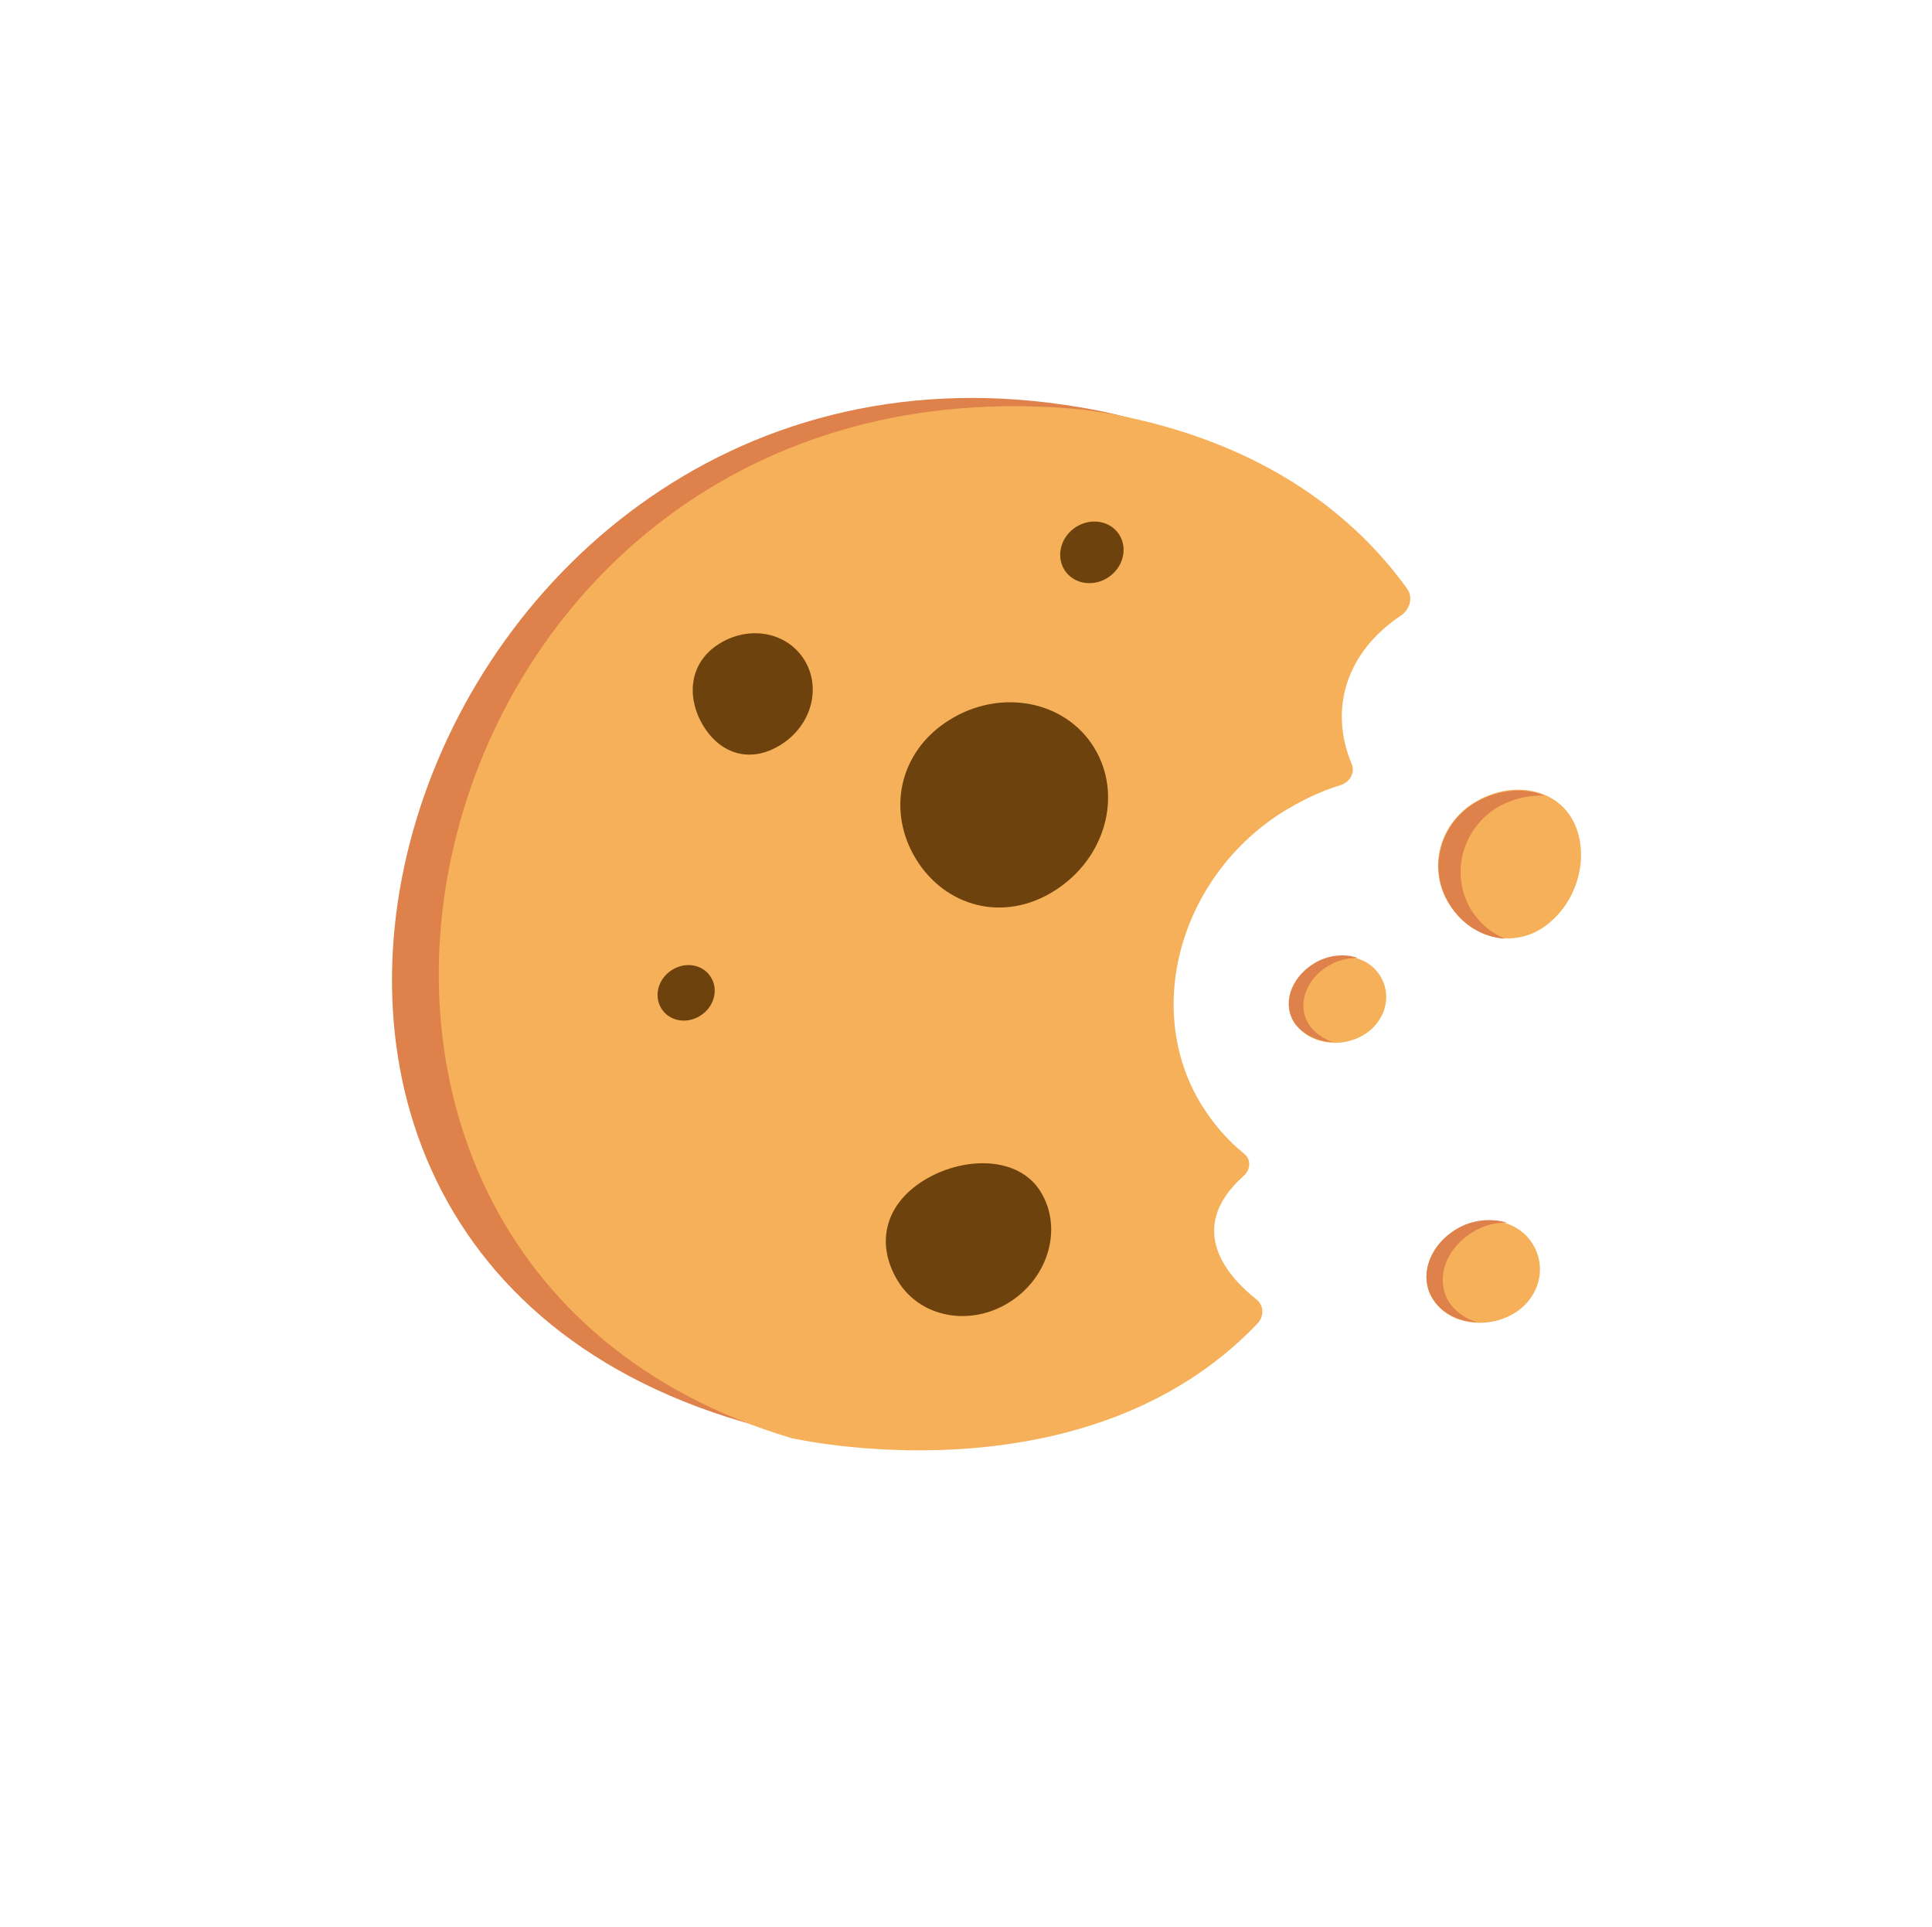
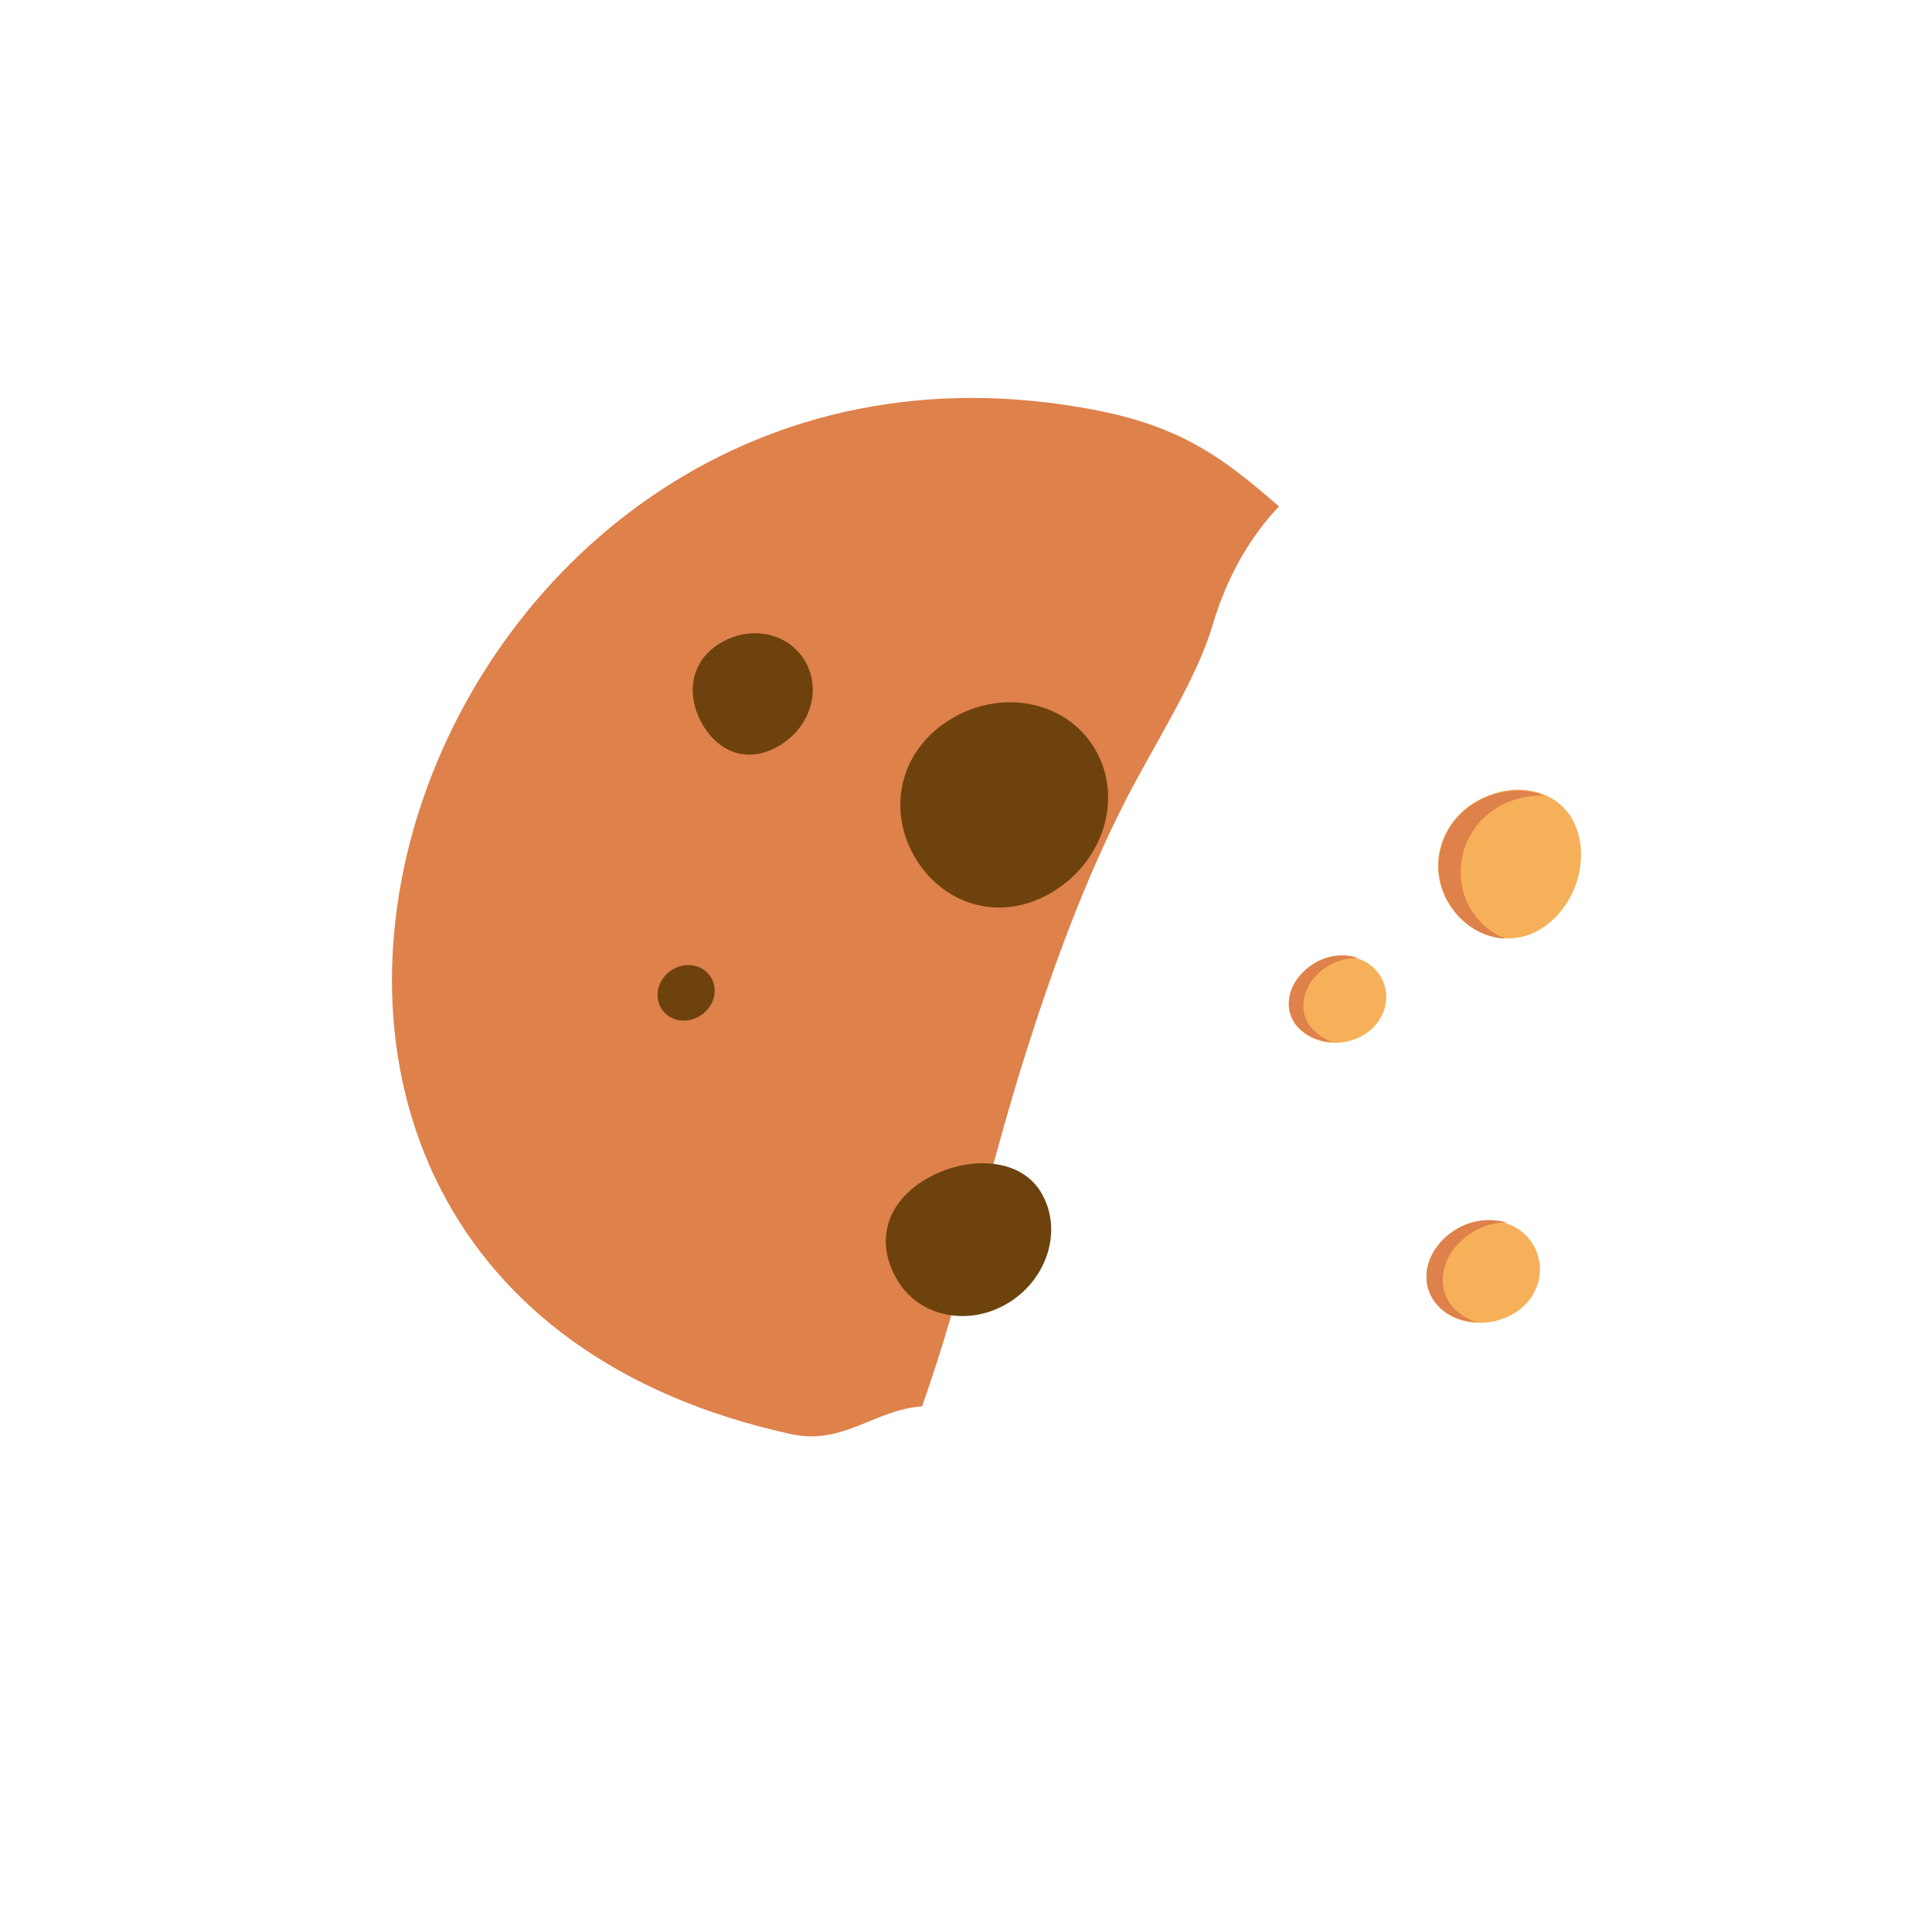
<svg xmlns="http://www.w3.org/2000/svg" width="379" height="378" viewBox="0 0 379 378" fill="none">
  <path d="M200.79 207.902C206.298 190.412 212.519 173.166 221.013 156.566C227.19 144.714 234.967 132.72 237.944 122.363C240.766 112.969 245.224 105.315 250.895 99.322C239.575 89.484 231.103 83.047 211.916 79.894C79.453 57.181 16.067 250.81 155.189 281.275C165.38 283.514 171.687 276.427 180.878 275.833C188.413 254.644 194.045 229.46 200.79 207.902Z" fill="#DE814B" />
-   <path d="M155.198 282.034C37.208 246.797 79.531 67.612 212.125 80.305C214.17 80.578 216.426 80.89 218.547 81.287C245.353 86.419 264.185 98.998 276.031 115.457C277.245 117.12 276.606 119.429 274.927 120.66C264.002 127.886 260.654 139.181 265.176 149.853C265.83 151.521 264.883 153.331 263.031 153.977C258.902 155.191 254.888 157.199 250.97 159.666C231.341 172.548 224.391 198.072 235.58 216.505C237.89 220.25 240.665 223.529 244.037 226.258C245.425 227.291 245.404 229.384 243.937 230.655C232.083 241.24 241.371 250.817 246.497 254.869C247.962 256.026 248.018 258.244 246.627 259.64C212.548 295.315 155.198 282.034 155.198 282.034Z" fill="#F6B059" />
  <path d="M206.818 174.73C196.815 181.03 185.431 177.793 179.728 168.55C174.024 159.307 176.159 147.555 186.163 141.254C196.166 134.954 208.902 137.339 214.605 146.582C220.309 155.825 216.957 168.344 206.818 174.73Z" fill="#6D420D" />
  <path d="M198.02 255.406C190.324 260.252 180.571 258.426 176.182 251.316C171.794 244.206 173.382 236.45 181.079 231.603C188.776 226.757 199.745 226.605 204.133 233.715C208.521 240.825 205.717 250.559 198.02 255.406Z" fill="#6D420D" />
  <path d="M153.206 146.047C147.255 149.795 141.407 147.926 138.014 142.427C134.622 136.929 135.073 130.05 141.023 126.302C146.974 122.554 154.406 123.946 157.798 129.445C161.191 134.943 159.156 142.299 153.206 146.047Z" fill="#6D420D" />
  <path d="M137.372 199.218C134.67 200.92 131.276 200.284 129.735 197.788C128.194 195.291 129.123 191.933 131.826 190.231C134.528 188.529 137.922 189.165 139.463 191.662C141.003 194.158 140.074 197.517 137.372 199.218Z" fill="#6D420D" />
-   <path d="M208.79 111.734C210.492 114.491 214.291 115.203 217.276 113.323C220.261 111.443 221.301 107.684 219.599 104.927C217.897 102.169 214.098 101.457 211.113 103.337C208.129 105.217 207.089 108.976 208.79 111.734Z" fill="#6D420D" />
  <path d="M303.221 181.556C297.04 186.143 288.531 184.217 284.215 177.223C279.899 170.228 282.398 161.196 289.794 157.058C297.19 152.92 305.699 154.845 308.799 161.391C311.9 167.937 309.537 176.884 303.221 181.556Z" fill="#F6B059" />
  <path d="M288.508 178.304C290.203 181.052 292.556 183.039 295.276 184.101C290.992 183.851 286.941 181.545 284.321 177.299C280.005 170.304 282.503 161.272 289.764 157.219C294.244 154.745 299.127 154.444 302.927 156.04C300.052 155.943 296.867 156.562 293.951 158.225C286.903 162.317 284.404 171.349 288.508 178.304Z" fill="#DE814B" />
  <path d="M267.151 203.189C262.677 205.66 256.952 204.588 254.161 200.977C251.504 197.28 253.09 191.951 257.758 189.185C262.349 186.294 268.208 187.281 270.748 191.398C273.289 195.514 271.626 200.718 267.151 203.189Z" fill="#F6B059" />
  <path d="M256.969 201.23C258.027 202.641 259.626 203.713 261.34 204.364C258.469 204.268 255.811 202.998 254.078 200.799C251.422 197.103 253.085 191.901 257.674 189.011C260.374 187.311 263.709 186.943 266.348 187.878C264.459 187.855 262.32 188.337 260.565 189.442C255.898 192.207 254.313 197.534 256.969 201.23Z" fill="#DE814B" />
  <path d="M296.496 257.884C291.133 260.742 284.424 259.596 281.305 255.15C278.263 250.828 280.081 244.659 285.483 241.257C290.962 237.98 297.671 239.126 300.674 243.992C303.677 248.858 301.724 255.112 296.496 257.884Z" fill="#F6B059" />
  <path d="M284.48 255.682C285.769 257.468 287.657 258.703 289.718 259.31C286.288 259.219 283.129 257.745 281.3 255.087C278.26 250.768 280.077 244.601 285.477 241.201C288.717 239.161 292.475 238.873 295.674 239.803C293.361 239.7 290.951 240.352 288.791 241.712C283.257 245.197 281.439 251.363 284.48 255.682Z" fill="#DE814B" />
</svg>